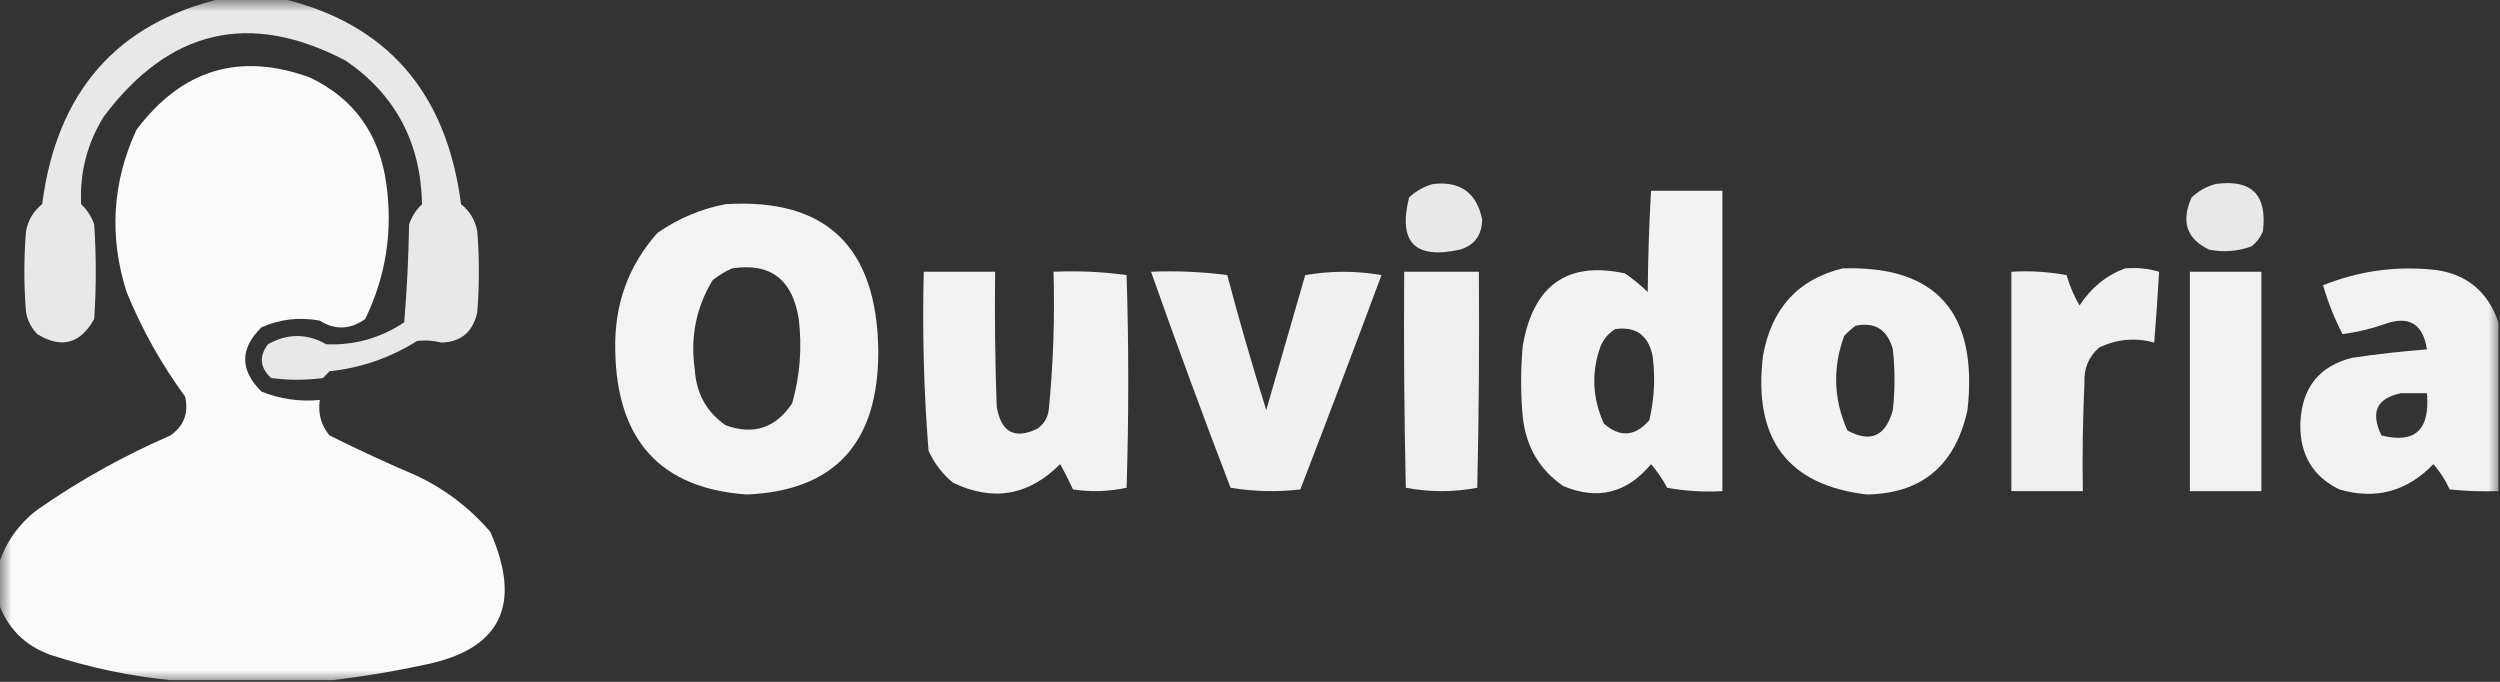
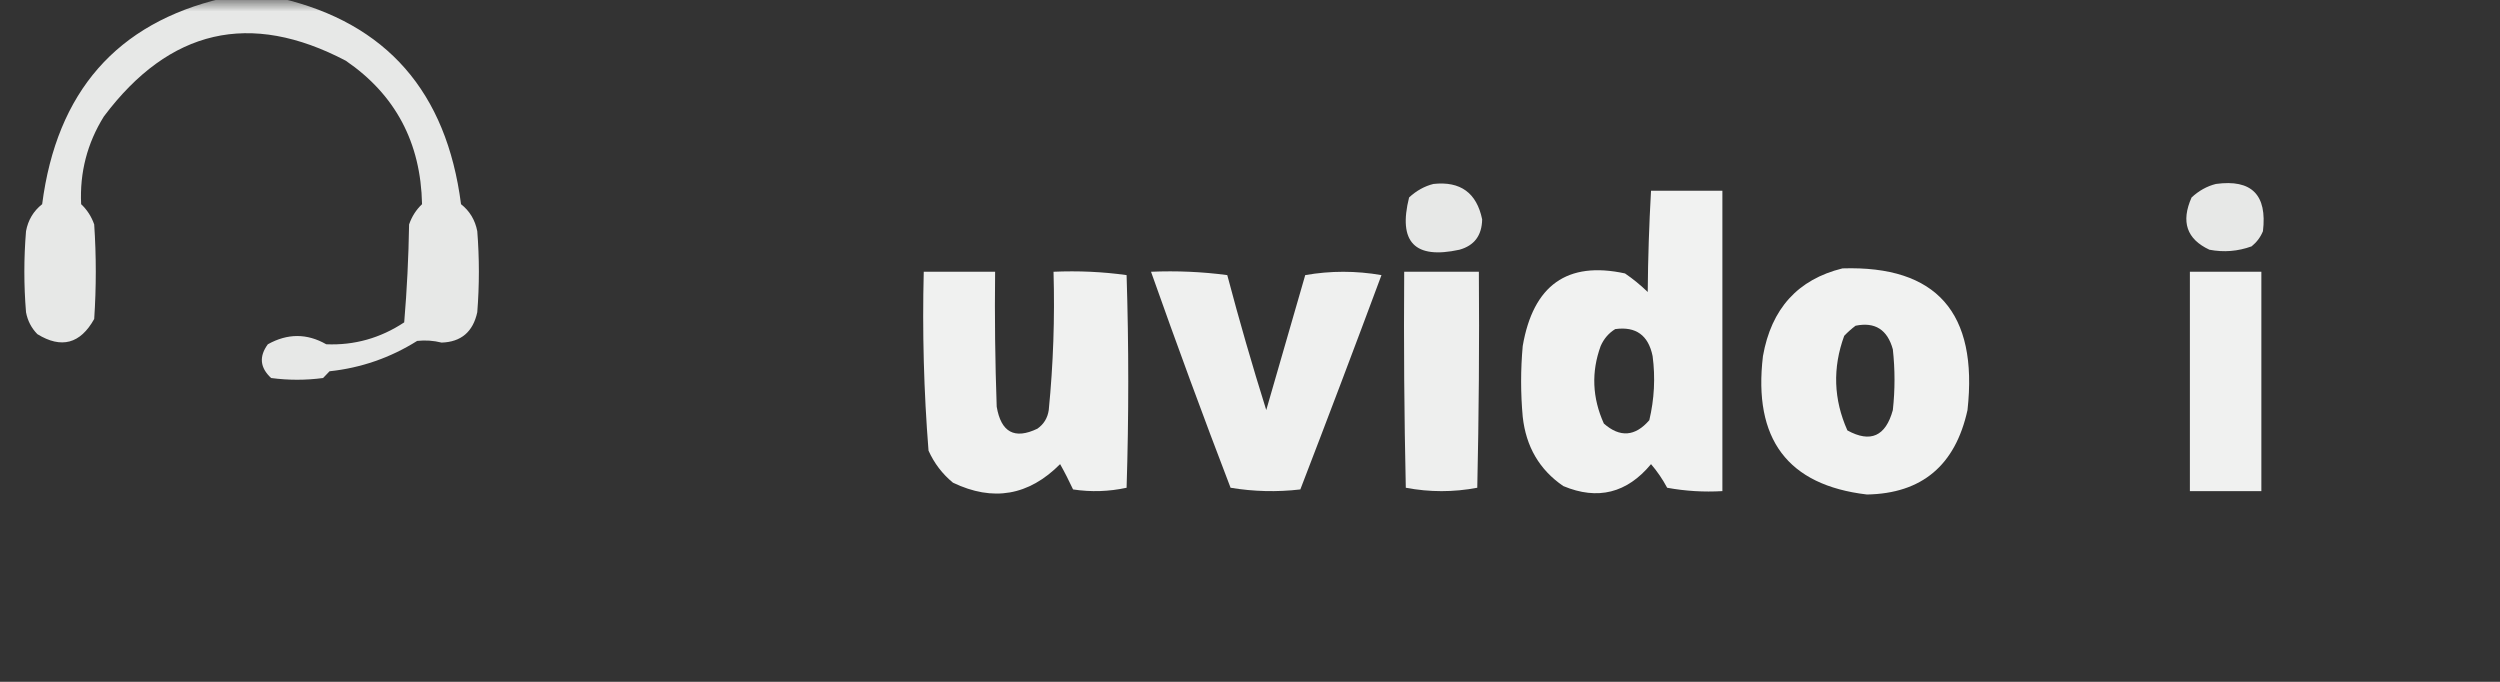
<svg xmlns="http://www.w3.org/2000/svg" xmlns:xlink="http://www.w3.org/1999/xlink" width="110px" height="30px" viewBox="0 0 110 30" version="1.1">
  <rect x="0" y="0" width="110" height="30" fill="#333333" stroke="none" />
  <defs>
    <filter id="alpha" filterUnits="objectBoundingBox" x="0%" y="0%" width="100%" height="100%">
      <feColorMatrix type="matrix" in="SourceGraphic" values="0 0 0 0 1 0 0 0 0 1 0 0 0 0 1 0 0 0 1 0" />
    </filter>
    <mask id="mask0">
      <g filter="url(#alpha)">
        <rect x="0" y="0" width="110" height="30" style="fill:rgb(0%,0%,0%);fill-opacity:0.886;stroke:none;" />
      </g>
    </mask>
    <clipPath id="clip1">
      <rect x="0" y="0" width="110" height="30" />
    </clipPath>
    <g id="surface5" clip-path="url(#clip1)">
      <path style=" stroke:none;fill-rule:evenodd;fill:rgb(99.608%,100%,99.608%);fill-opacity:1;" d="M 9.785 -0.074 C 10.645 -0.074 11.5 -0.074 12.355 -0.074 C 17.004 1.02 19.648 4.039 20.285 8.984 C 20.668 9.285 20.906 9.684 21 10.172 C 21.094 11.363 21.094 12.551 21 13.738 C 20.812 14.602 20.289 15.047 19.43 15.074 C 19.07 14.984 18.715 14.961 18.355 15 C 17.172 15.742 15.887 16.188 14.5 16.336 C 14.406 16.438 14.309 16.535 14.215 16.633 C 13.453 16.734 12.691 16.734 11.93 16.633 C 11.438 16.18 11.391 15.684 11.785 15.148 C 12.652 14.664 13.508 14.664 14.355 15.148 C 15.59 15.199 16.734 14.879 17.785 14.184 C 17.906 12.75 17.977 11.312 18 9.875 C 18.121 9.527 18.309 9.23 18.57 8.984 C 18.516 6.27 17.395 4.164 15.215 2.672 C 11.004 0.461 7.457 1.277 4.57 5.125 C 3.836 6.305 3.504 7.59 3.57 8.984 C 3.832 9.23 4.023 9.527 4.145 9.875 C 4.238 11.262 4.238 12.648 4.145 14.035 C 3.535 15.129 2.699 15.352 1.645 14.703 C 1.383 14.438 1.215 14.113 1.145 13.738 C 1.047 12.551 1.047 11.363 1.145 10.172 C 1.234 9.684 1.473 9.285 1.855 8.984 C 2.496 4.039 5.137 1.02 9.785 -0.074 Z M 9.785 -0.074 " />
    </g>
    <mask id="mask1">
      <g filter="url(#alpha)">
        <rect x="0" y="0" width="110" height="30" style="fill:rgb(0%,0%,0%);fill-opacity:0.973;stroke:none;" />
      </g>
    </mask>
    <clipPath id="clip2">
-       <rect x="0" y="0" width="110" height="30" />
-     </clipPath>
+       </clipPath>
    <g id="surface8" clip-path="url(#clip2)">
      <path style=" stroke:none;fill-rule:evenodd;fill:rgb(99.608%,100%,99.608%);fill-opacity:1;" d="M 14.645 29.926 C 12.262 29.926 9.883 29.926 7.5 29.926 C 5.719 29.75 3.957 29.379 2.215 28.812 C 1.09 28.406 0.328 27.641 -0.07 26.512 C -0.07 25.965 -0.07 25.422 -0.07 24.875 C 0.234 23.887 0.805 23.07 1.645 22.426 C 3.484 21.145 5.438 20.055 7.5 19.16 C 8.094 18.738 8.309 18.172 8.145 17.449 C 7.102 16.031 6.246 14.496 5.57 12.848 C 4.793 10.402 4.938 8.027 6 5.719 C 8 3.051 10.547 2.281 13.645 3.414 C 15.574 4.336 16.695 5.895 17 8.094 C 17.289 10.18 16.98 12.16 16.07 14.035 C 15.406 14.508 14.738 14.531 14.07 14.109 C 13.18 13.941 12.32 14.039 11.5 14.406 C 10.551 15.34 10.551 16.281 11.5 17.227 C 12.324 17.559 13.18 17.684 14.07 17.598 C 13.984 18.195 14.129 18.715 14.5 19.16 C 15.766 19.789 17.051 20.387 18.355 20.941 C 19.59 21.527 20.66 22.344 21.57 23.391 C 23 26.637 22.023 28.59 18.645 29.258 C 17.297 29.547 15.965 29.77 14.645 29.926 Z M 14.645 29.926 " />
    </g>
    <mask id="mask2">
      <g filter="url(#alpha)">
        <rect x="0" y="0" width="110" height="30" style="fill:rgb(0%,0%,0%);fill-opacity:0.886;stroke:none;" />
      </g>
    </mask>
    <clipPath id="clip3">
      <rect x="0" y="0" width="110" height="30" />
    </clipPath>
    <g id="surface11" clip-path="url(#clip3)">
      <path style=" stroke:none;fill-rule:evenodd;fill:rgb(99.608%,100%,99.608%);fill-opacity:1;" d="M 63.07 8.094 C 64.258 7.965 64.973 8.484 65.215 9.652 C 65.203 10.359 64.871 10.805 64.215 10.988 C 62.246 11.418 61.508 10.652 62 8.688 C 62.32 8.391 62.68 8.191 63.07 8.094 Z M 63.07 8.094 " />
    </g>
    <mask id="mask3">
      <g filter="url(#alpha)">
        <rect x="0" y="0" width="110" height="30" style="fill:rgb(0%,0%,0%);fill-opacity:0.886;stroke:none;" />
      </g>
    </mask>
    <clipPath id="clip4">
      <rect x="0" y="0" width="110" height="30" />
    </clipPath>
    <g id="surface14" clip-path="url(#clip4)">
      <path style=" stroke:none;fill-rule:evenodd;fill:rgb(99.608%,100%,99.608%);fill-opacity:1;" d="M 97.5 8.094 C 99.07 7.879 99.762 8.57 99.57 10.172 C 99.461 10.438 99.293 10.66 99.07 10.84 C 98.465 11.059 97.848 11.109 97.215 10.988 C 96.215 10.523 95.953 9.758 96.43 8.688 C 96.75 8.391 97.109 8.191 97.5 8.094 Z M 97.5 8.094 " />
    </g>
    <mask id="mask4">
      <g filter="url(#alpha)">
        <rect x="0" y="0" width="110" height="30" style="fill:rgb(0%,0%,0%);fill-opacity:0.937;stroke:none;" />
      </g>
    </mask>
    <clipPath id="clip5">
      <rect x="0" y="0" width="110" height="30" />
    </clipPath>
    <g id="surface17" clip-path="url(#clip5)">
      <path style=" stroke:none;fill-rule:evenodd;fill:rgb(99.608%,100%,99.608%);fill-opacity:1;" d="M 72.645 8.391 C 73.691 8.391 74.738 8.391 75.785 8.391 C 75.785 12.797 75.785 17.203 75.785 21.609 C 74.969 21.656 74.16 21.609 73.355 21.461 C 73.152 21.082 72.914 20.734 72.645 20.422 C 71.586 21.699 70.297 22.02 68.785 21.387 C 67.738 20.672 67.145 19.656 67 18.34 C 66.906 17.301 66.906 16.262 67 15.223 C 67.461 12.547 68.961 11.48 71.5 12.031 C 71.855 12.273 72.188 12.547 72.5 12.848 C 72.512 11.355 72.562 9.871 72.645 8.391 Z M 71.07 14.48 C 71.98 14.355 72.527 14.75 72.715 15.668 C 72.84 16.621 72.789 17.562 72.57 18.488 C 71.945 19.211 71.277 19.258 70.57 18.637 C 70.059 17.504 70.012 16.367 70.43 15.223 C 70.574 14.898 70.789 14.652 71.07 14.48 Z M 71.07 14.48 " />
    </g>
    <mask id="mask5">
      <g filter="url(#alpha)">
        <rect x="0" y="0" width="110" height="30" style="fill:rgb(0%,0%,0%);fill-opacity:0.941;stroke:none;" />
      </g>
    </mask>
    <clipPath id="clip6">
-       <rect x="0" y="0" width="110" height="30" />
-     </clipPath>
+       </clipPath>
    <g id="surface20" clip-path="url(#clip6)">
      <path style=" stroke:none;fill-rule:evenodd;fill:rgb(99.608%,100%,99.608%);fill-opacity:1;" d="M 31.93 8.984 C 36.352 8.707 38.59 10.859 38.645 15.445 C 38.656 19.492 36.727 21.594 32.855 21.758 C 29.051 21.488 27.121 19.359 27.07 15.371 C 27.031 13.387 27.652 11.68 28.93 10.246 C 29.859 9.605 30.859 9.184 31.93 8.984 Z M 32.215 11.809 C 33.895 11.551 34.871 12.293 35.145 14.035 C 35.297 15.297 35.199 16.535 34.855 17.746 C 34.129 18.836 33.152 19.156 31.93 18.711 C 31.094 18.141 30.641 17.32 30.57 16.262 C 30.367 14.84 30.629 13.527 31.355 12.328 C 31.633 12.109 31.918 11.938 32.215 11.809 Z M 32.215 11.809 " />
    </g>
    <mask id="mask6">
      <g filter="url(#alpha)">
        <rect x="0" y="0" width="110" height="30" style="fill:rgb(0%,0%,0%);fill-opacity:0.937;stroke:none;" />
      </g>
    </mask>
    <clipPath id="clip7">
      <rect x="0" y="0" width="110" height="30" />
    </clipPath>
    <g id="surface23" clip-path="url(#clip7)">
      <path style=" stroke:none;fill-rule:evenodd;fill:rgb(99.608%,100%,99.608%);fill-opacity:1;" d="M 81.07 11.809 C 85.207 11.68 87.043 13.758 86.57 18.043 C 86.035 20.48 84.559 21.715 82.145 21.758 C 78.656 21.348 77.133 19.316 77.57 15.668 C 77.938 13.582 79.105 12.293 81.07 11.809 Z M 81.645 14.332 C 82.5 14.156 83.047 14.504 83.285 15.371 C 83.383 16.262 83.383 17.152 83.285 18.043 C 82.969 19.199 82.301 19.496 81.285 18.938 C 80.676 17.574 80.629 16.188 81.145 14.777 C 81.305 14.609 81.473 14.461 81.645 14.332 Z M 81.645 14.332 " />
    </g>
    <mask id="mask7">
      <g filter="url(#alpha)">
        <rect x="0" y="0" width="110" height="30" style="fill:rgb(0%,0%,0%);fill-opacity:0.925;stroke:none;" />
      </g>
    </mask>
    <clipPath id="clip8">
      <rect x="0" y="0" width="110" height="30" />
    </clipPath>
    <g id="surface26" clip-path="url(#clip8)">
-       <path style=" stroke:none;fill-rule:evenodd;fill:rgb(99.608%,100%,99.608%);fill-opacity:1;" d="M 93.5 11.809 C 94.016 11.766 94.516 11.812 95 11.957 C 94.941 12.988 94.871 14.027 94.785 15.074 C 93.949 14.844 93.141 14.918 92.355 15.297 C 91.898 15.703 91.684 16.223 91.715 16.855 C 91.645 18.441 91.617 20.023 91.645 21.609 C 90.594 21.609 89.547 21.609 88.5 21.609 C 88.5 18.391 88.5 15.172 88.5 11.957 C 89.316 11.906 90.125 11.957 90.93 12.105 C 91.066 12.578 91.254 13.023 91.5 13.441 C 92.008 12.66 92.676 12.117 93.5 11.809 Z M 93.5 11.809 " />
-     </g>
+       </g>
    <mask id="mask8">
      <g filter="url(#alpha)">
        <rect x="0" y="0" width="110" height="30" style="fill:rgb(0%,0%,0%);fill-opacity:0.929;stroke:none;" />
      </g>
    </mask>
    <clipPath id="clip9">
      <rect x="0" y="0" width="110" height="30" />
    </clipPath>
    <g id="surface29" clip-path="url(#clip9)">
-       <path style=" stroke:none;fill-rule:evenodd;fill:rgb(99.608%,100%,99.608%);fill-opacity:1;" d="M 109.93 14.184 C 109.93 16.66 109.93 19.133 109.93 21.609 C 109.211 21.633 108.5 21.609 107.785 21.535 C 107.598 21.121 107.359 20.75 107.07 20.422 C 105.906 21.629 104.523 22 102.93 21.535 C 101.762 20.965 101.188 20 101.215 18.637 C 101.27 17.074 102.031 16.105 103.5 15.742 C 104.594 15.582 105.688 15.457 106.785 15.371 C 106.613 14.246 105.992 13.875 104.93 14.258 C 104.312 14.473 103.691 14.621 103.07 14.703 C 102.715 14.012 102.43 13.293 102.215 12.551 C 103.824 11.906 105.492 11.684 107.215 11.883 C 108.578 12.09 109.48 12.859 109.93 14.184 Z M 105.645 17.301 C 106.023 17.301 106.406 17.301 106.785 17.301 C 106.926 18.914 106.262 19.531 104.785 19.16 C 104.289 18.141 104.574 17.52 105.645 17.301 Z M 105.645 17.301 " />
-     </g>
+       </g>
    <mask id="mask9">
      <g filter="url(#alpha)">
        <rect x="0" y="0" width="110" height="30" style="fill:rgb(0%,0%,0%);fill-opacity:0.929;stroke:none;" />
      </g>
    </mask>
    <clipPath id="clip10">
      <rect x="0" y="0" width="110" height="30" />
    </clipPath>
    <g id="surface32" clip-path="url(#clip10)">
      <path style=" stroke:none;fill-rule:evenodd;fill:rgb(99.608%,100%,99.608%);fill-opacity:1;" d="M 40.645 11.957 C 41.691 11.957 42.738 11.957 43.785 11.957 C 43.762 13.938 43.785 15.918 43.855 17.895 C 44.047 19.023 44.641 19.344 45.645 18.863 C 45.926 18.664 46.094 18.395 46.145 18.043 C 46.344 16.023 46.414 13.992 46.355 11.957 C 47.441 11.91 48.512 11.957 49.57 12.105 C 49.668 15.223 49.668 18.34 49.57 21.461 C 48.797 21.629 48.012 21.656 47.215 21.535 C 47.035 21.152 46.848 20.781 46.645 20.422 C 45.262 21.812 43.691 22.082 41.93 21.238 C 41.461 20.852 41.105 20.383 40.855 19.828 C 40.648 17.215 40.578 14.59 40.645 11.957 Z M 40.645 11.957 " />
    </g>
    <mask id="mask10">
      <g filter="url(#alpha)">
        <rect x="0" y="0" width="110" height="30" style="fill:rgb(0%,0%,0%);fill-opacity:0.925;stroke:none;" />
      </g>
    </mask>
    <clipPath id="clip11">
      <rect x="0" y="0" width="110" height="30" />
    </clipPath>
    <g id="surface35" clip-path="url(#clip11)">
      <path style=" stroke:none;fill-rule:evenodd;fill:rgb(99.608%,100%,99.608%);fill-opacity:1;" d="M 50.645 11.957 C 51.773 11.91 52.895 11.957 54 12.105 C 54.527 14.098 55.098 16.078 55.715 18.043 C 56.285 16.062 56.855 14.086 57.43 12.105 C 58.539 11.91 59.66 11.91 60.785 12.105 C 59.613 15.258 58.422 18.402 57.215 21.535 C 56.18 21.656 55.156 21.629 54.145 21.461 C 52.934 18.305 51.77 15.137 50.645 11.957 Z M 50.645 11.957 " />
    </g>
    <mask id="mask11">
      <g filter="url(#alpha)">
        <rect x="0" y="0" width="110" height="30" style="fill:rgb(0%,0%,0%);fill-opacity:0.918;stroke:none;" />
      </g>
    </mask>
    <clipPath id="clip12">
      <rect x="0" y="0" width="110" height="30" />
    </clipPath>
    <g id="surface38" clip-path="url(#clip12)">
      <path style=" stroke:none;fill-rule:evenodd;fill:rgb(99.608%,100%,99.608%);fill-opacity:1;" d="M 61.785 11.957 C 62.883 11.957 63.977 11.957 65.07 11.957 C 65.094 15.125 65.07 18.293 65 21.461 C 63.953 21.66 62.906 21.66 61.855 21.461 C 61.785 18.293 61.762 15.125 61.785 11.957 Z M 61.785 11.957 " />
    </g>
    <mask id="mask12">
      <g filter="url(#alpha)">
        <rect x="0" y="0" width="110" height="30" style="fill:rgb(0%,0%,0%);fill-opacity:0.929;stroke:none;" />
      </g>
    </mask>
    <clipPath id="clip13">
      <rect x="0" y="0" width="110" height="30" />
    </clipPath>
    <g id="surface41" clip-path="url(#clip13)">
      <path style=" stroke:none;fill-rule:evenodd;fill:rgb(99.608%,100%,99.608%);fill-opacity:1;" d="M 96.355 11.957 C 97.406 11.957 98.453 11.957 99.5 11.957 C 99.5 15.172 99.5 18.391 99.5 21.609 C 98.453 21.609 97.406 21.609 96.355 21.609 C 96.355 18.391 96.355 15.172 96.355 11.957 Z M 96.355 11.957 " />
    </g>
  </defs>
  <g id="surface1">
    <use xlink:href="#surface5" mask="url(#mask0)" />
    <use xlink:href="#surface8" mask="url(#mask1)" />
    <use xlink:href="#surface11" mask="url(#mask2)" />
    <use xlink:href="#surface14" mask="url(#mask3)" />
    <use xlink:href="#surface17" mask="url(#mask4)" />
    <use xlink:href="#surface20" mask="url(#mask5)" />
    <use xlink:href="#surface23" mask="url(#mask6)" />
    <use xlink:href="#surface26" mask="url(#mask7)" />
    <use xlink:href="#surface29" mask="url(#mask8)" />
    <use xlink:href="#surface32" mask="url(#mask9)" />
    <use xlink:href="#surface35" mask="url(#mask10)" />
    <use xlink:href="#surface38" mask="url(#mask11)" />
    <use xlink:href="#surface41" mask="url(#mask12)" />
  </g>
</svg>